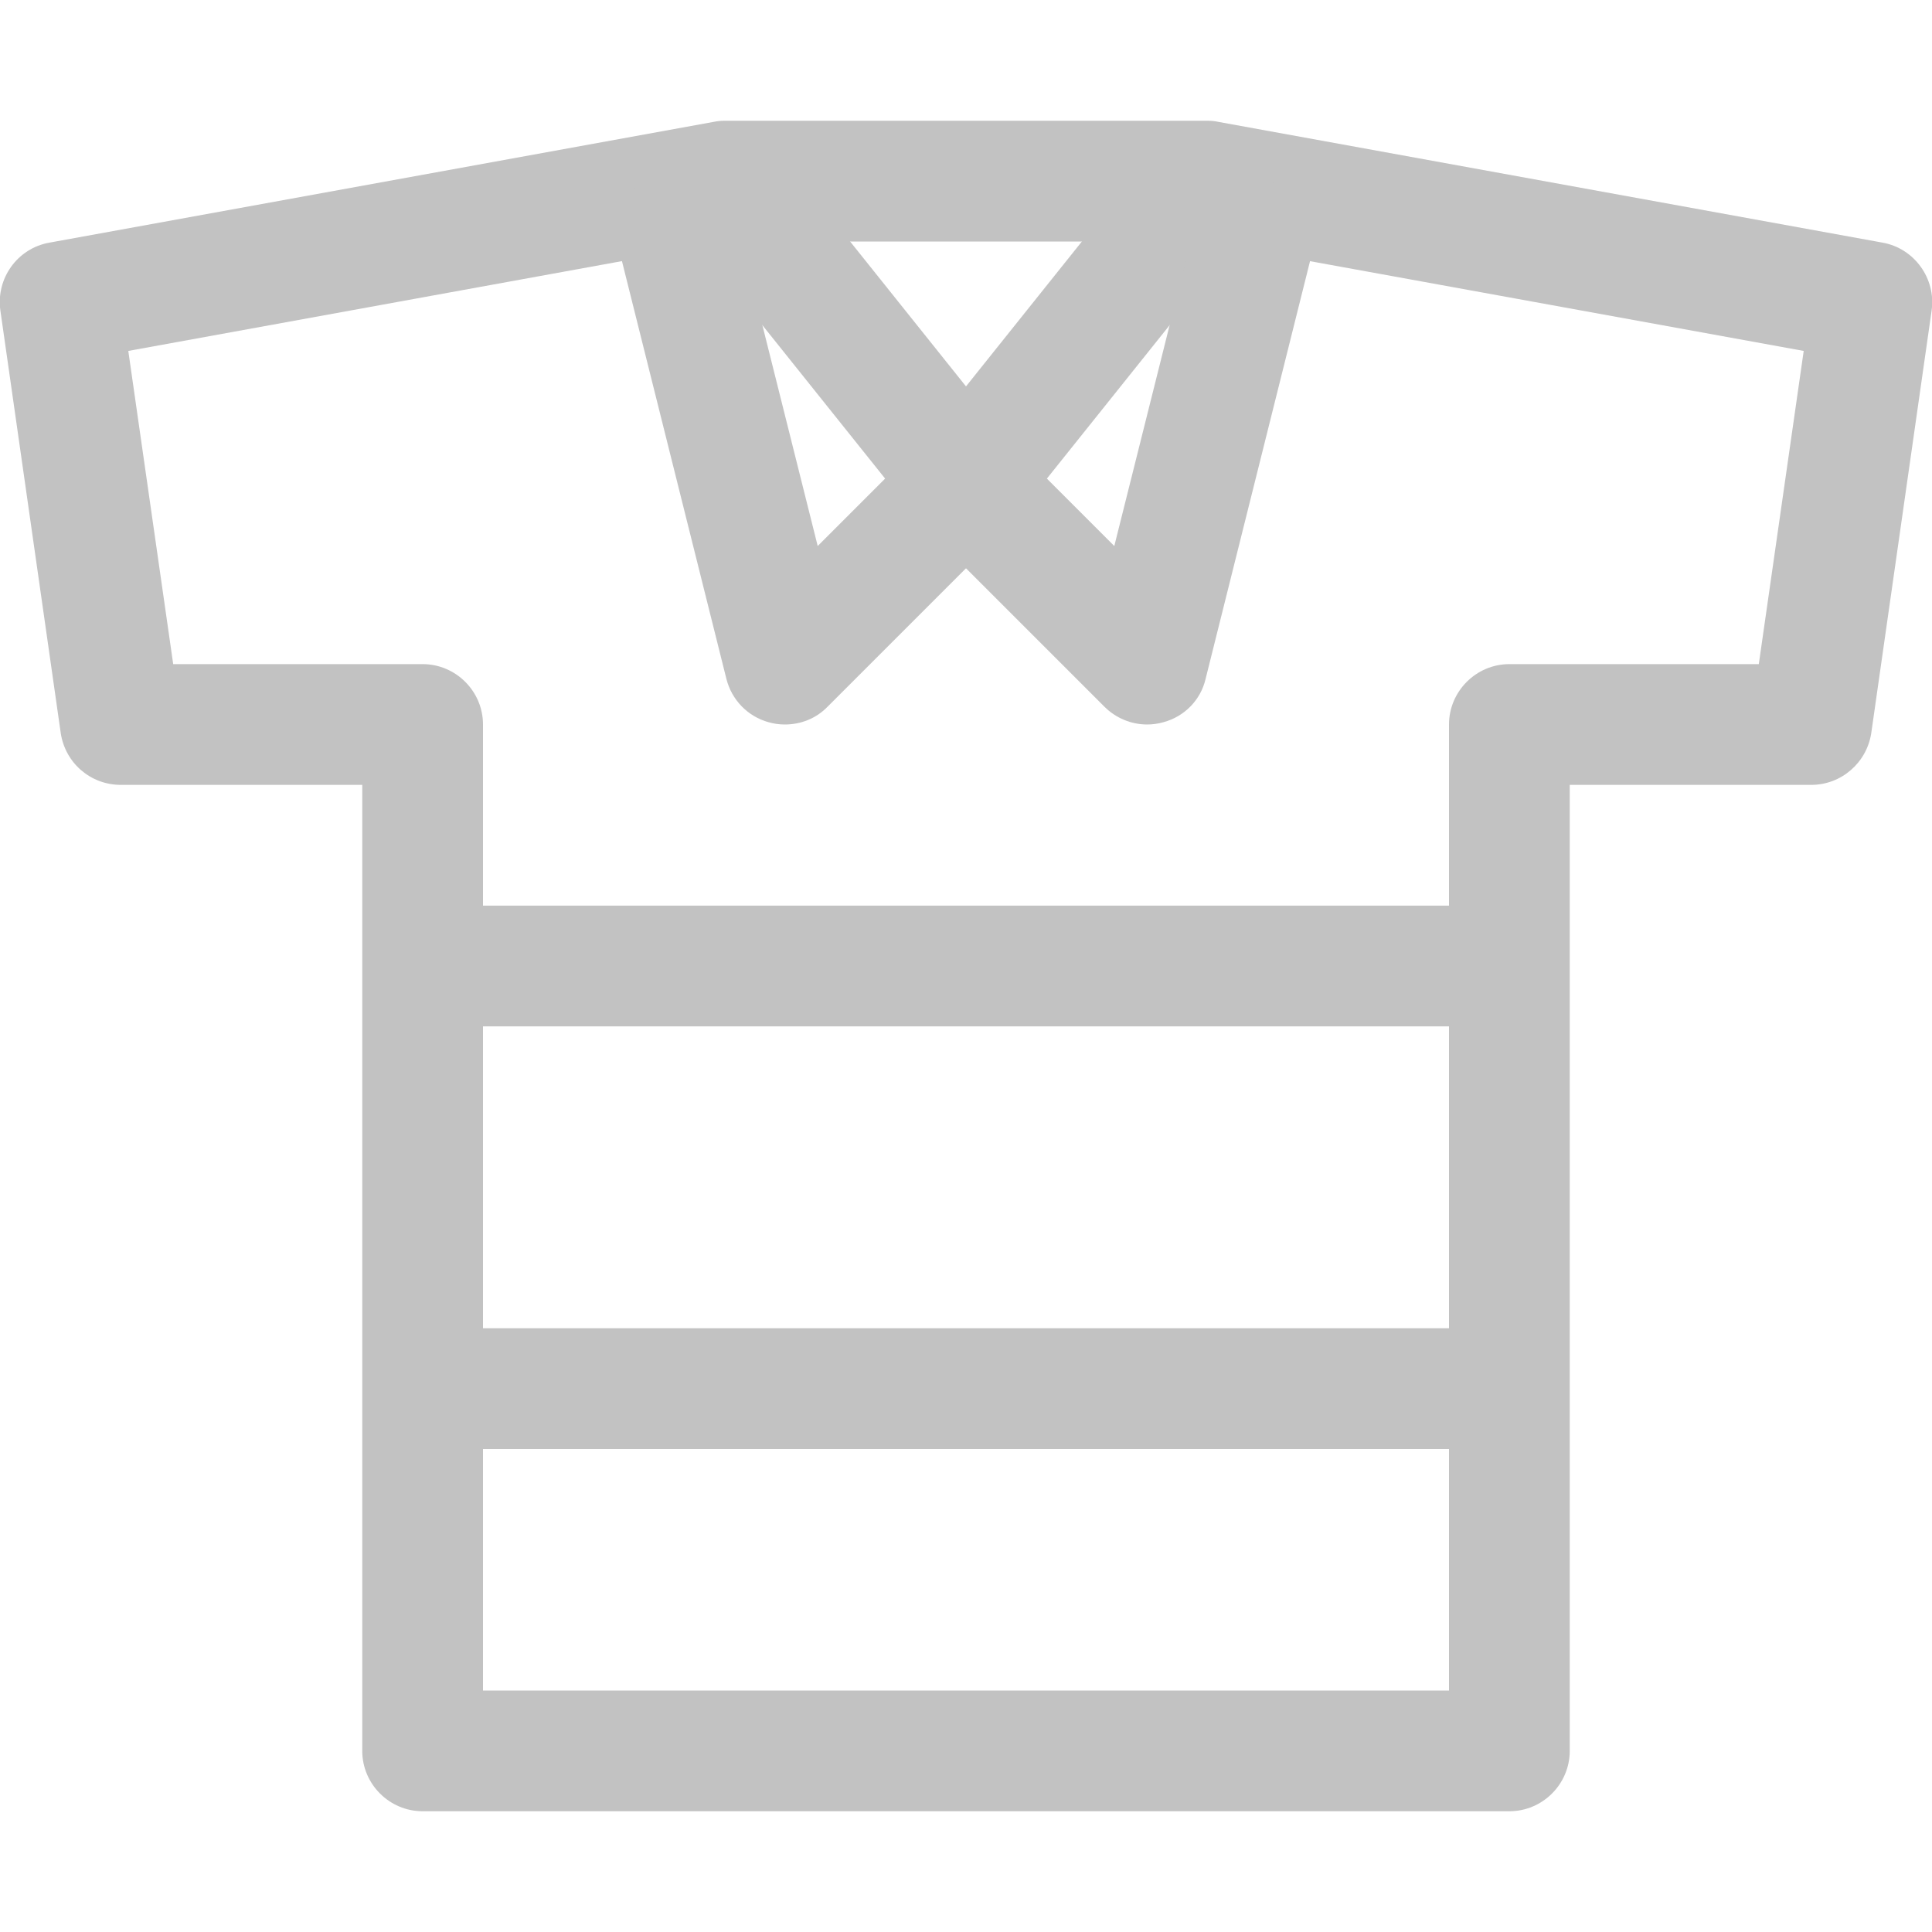
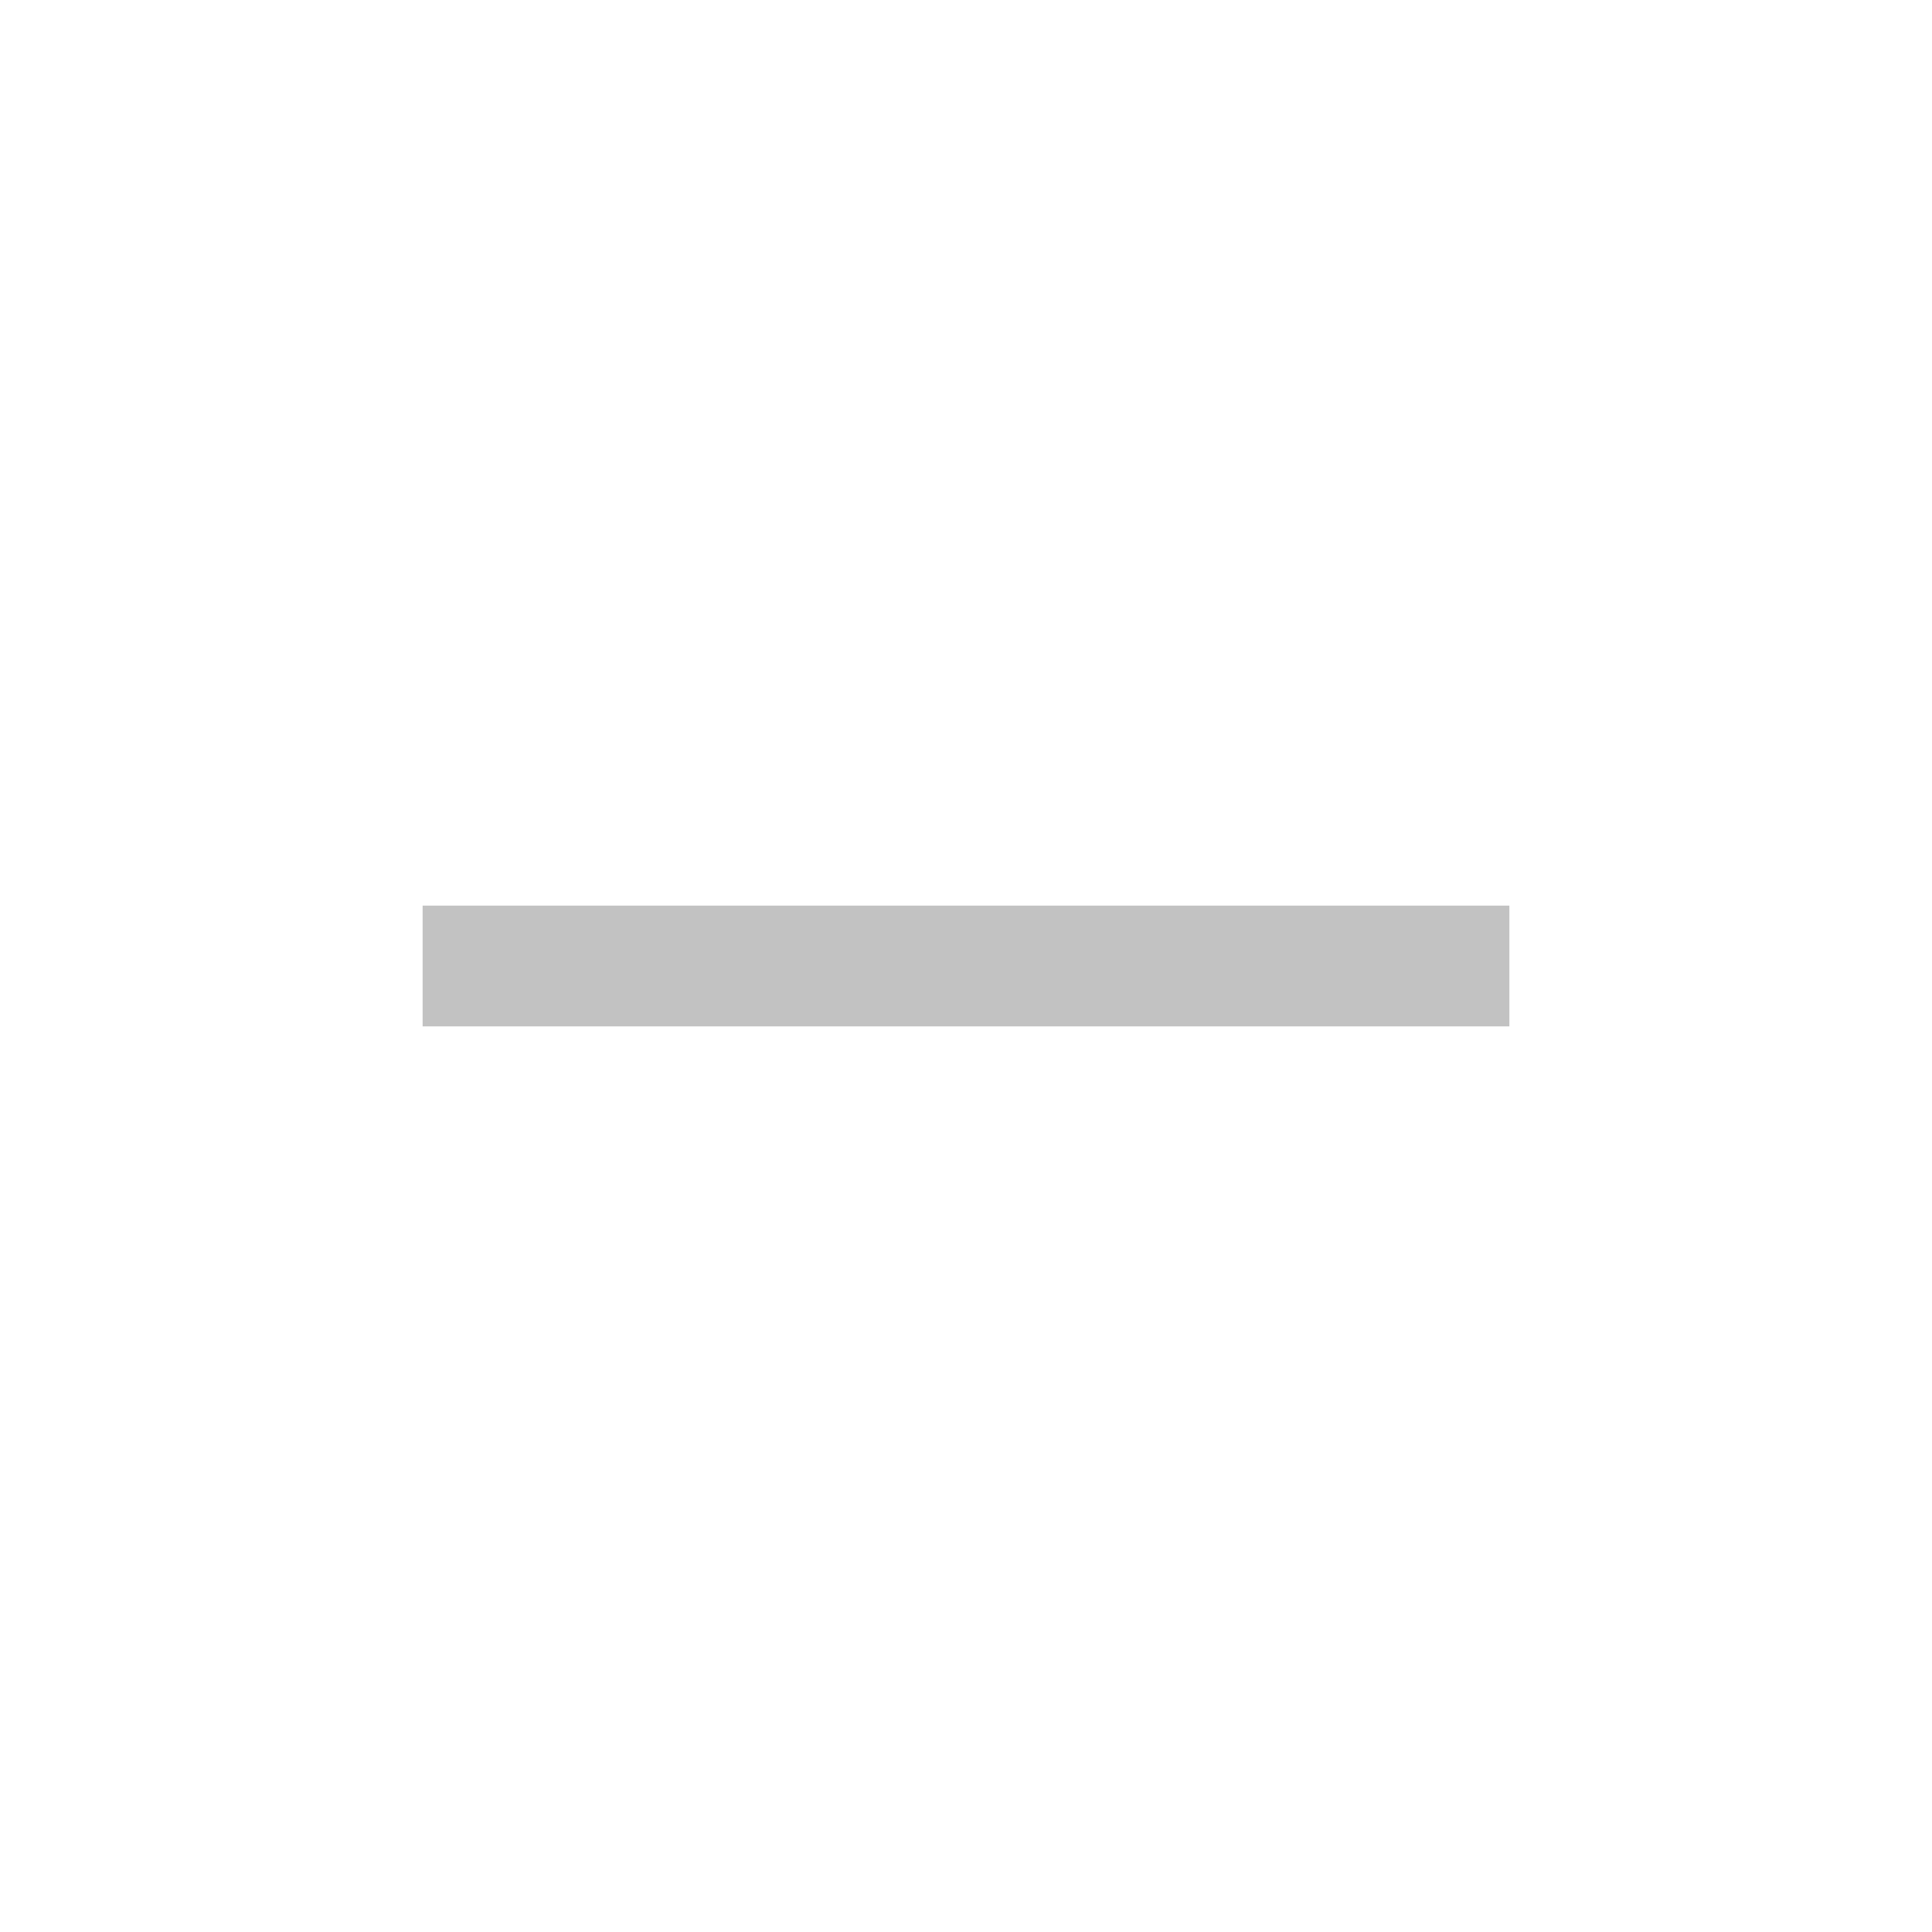
<svg xmlns="http://www.w3.org/2000/svg" version="1.1" id="Layer_1" x="0px" y="0px" viewBox="0 0 512 512" style="enable-background:new 0 0 512 512;" xml:space="preserve">
  <style type="text/css">
	.st0{fill:#C2C2C2;}
</style>
  <g>
    <g>
-       <path class="st0" d="M498.9,64.3l-176-32C322,32.1,321,32,320,32H192c-1,0-1.9,0.1-2.9,0.3l-176,32c-8.5,1.5-14.2,9.5-13,18    l16,112C17.3,202.2,24,208,32,208h64v256c0,8.8,7.2,16,16,16h288c8.8,0,16-7.2,16-16V208h64c8,0,14.7-5.9,15.9-13.7l16-112    C513.1,73.8,507.3,65.8,498.9,64.3z M466.1,176H400c-8.8,0-16,7.2-16,16v256H128V192c0-8.8-7.2-16-16-16H45.9L34,93l159.4-29    h125.1L478,93L466.1,176z" />
-     </g>
+       </g>
  </g>
  <g>
    <g>
-       <path class="st0" d="M307.5,38L256,102.4L204.5,38l-25,20l64,80c3,3.8,7.6,6,12.5,6s9.5-2.2,12.5-6l64-80L307.5,38z" />
-     </g>
+       </g>
  </g>
  <g>
    <g>
-       <path class="st0" d="M244.7,116.7l-28,28L191.5,44.1l-31,7.8l32,128c1.4,5.6,5.7,10,11.2,11.5c1.4,0.4,2.8,0.6,4.3,0.6    c4.2,0,8.3-1.6,11.3-4.7l48-48L244.7,116.7z" />
-     </g>
+       </g>
  </g>
  <g>
    <g>
-       <path class="st0" d="M320.5,44.1l-25.2,100.6l-28-28l-22.6,22.6l48,48c3,3,7.1,4.7,11.3,4.7c1.4,0,2.9-0.2,4.3-0.6    c5.6-1.5,9.9-5.9,11.2-11.5l32-128L320.5,44.1z" />
-     </g>
+       </g>
  </g>
  <g>
    <g>
      <rect x="112" y="240" class="st0" width="288" height="32" />
    </g>
  </g>
  <g>
    <g>
-       <rect x="112" y="352" class="st0" width="288" height="32" />
-     </g>
+       </g>
  </g>
</svg>